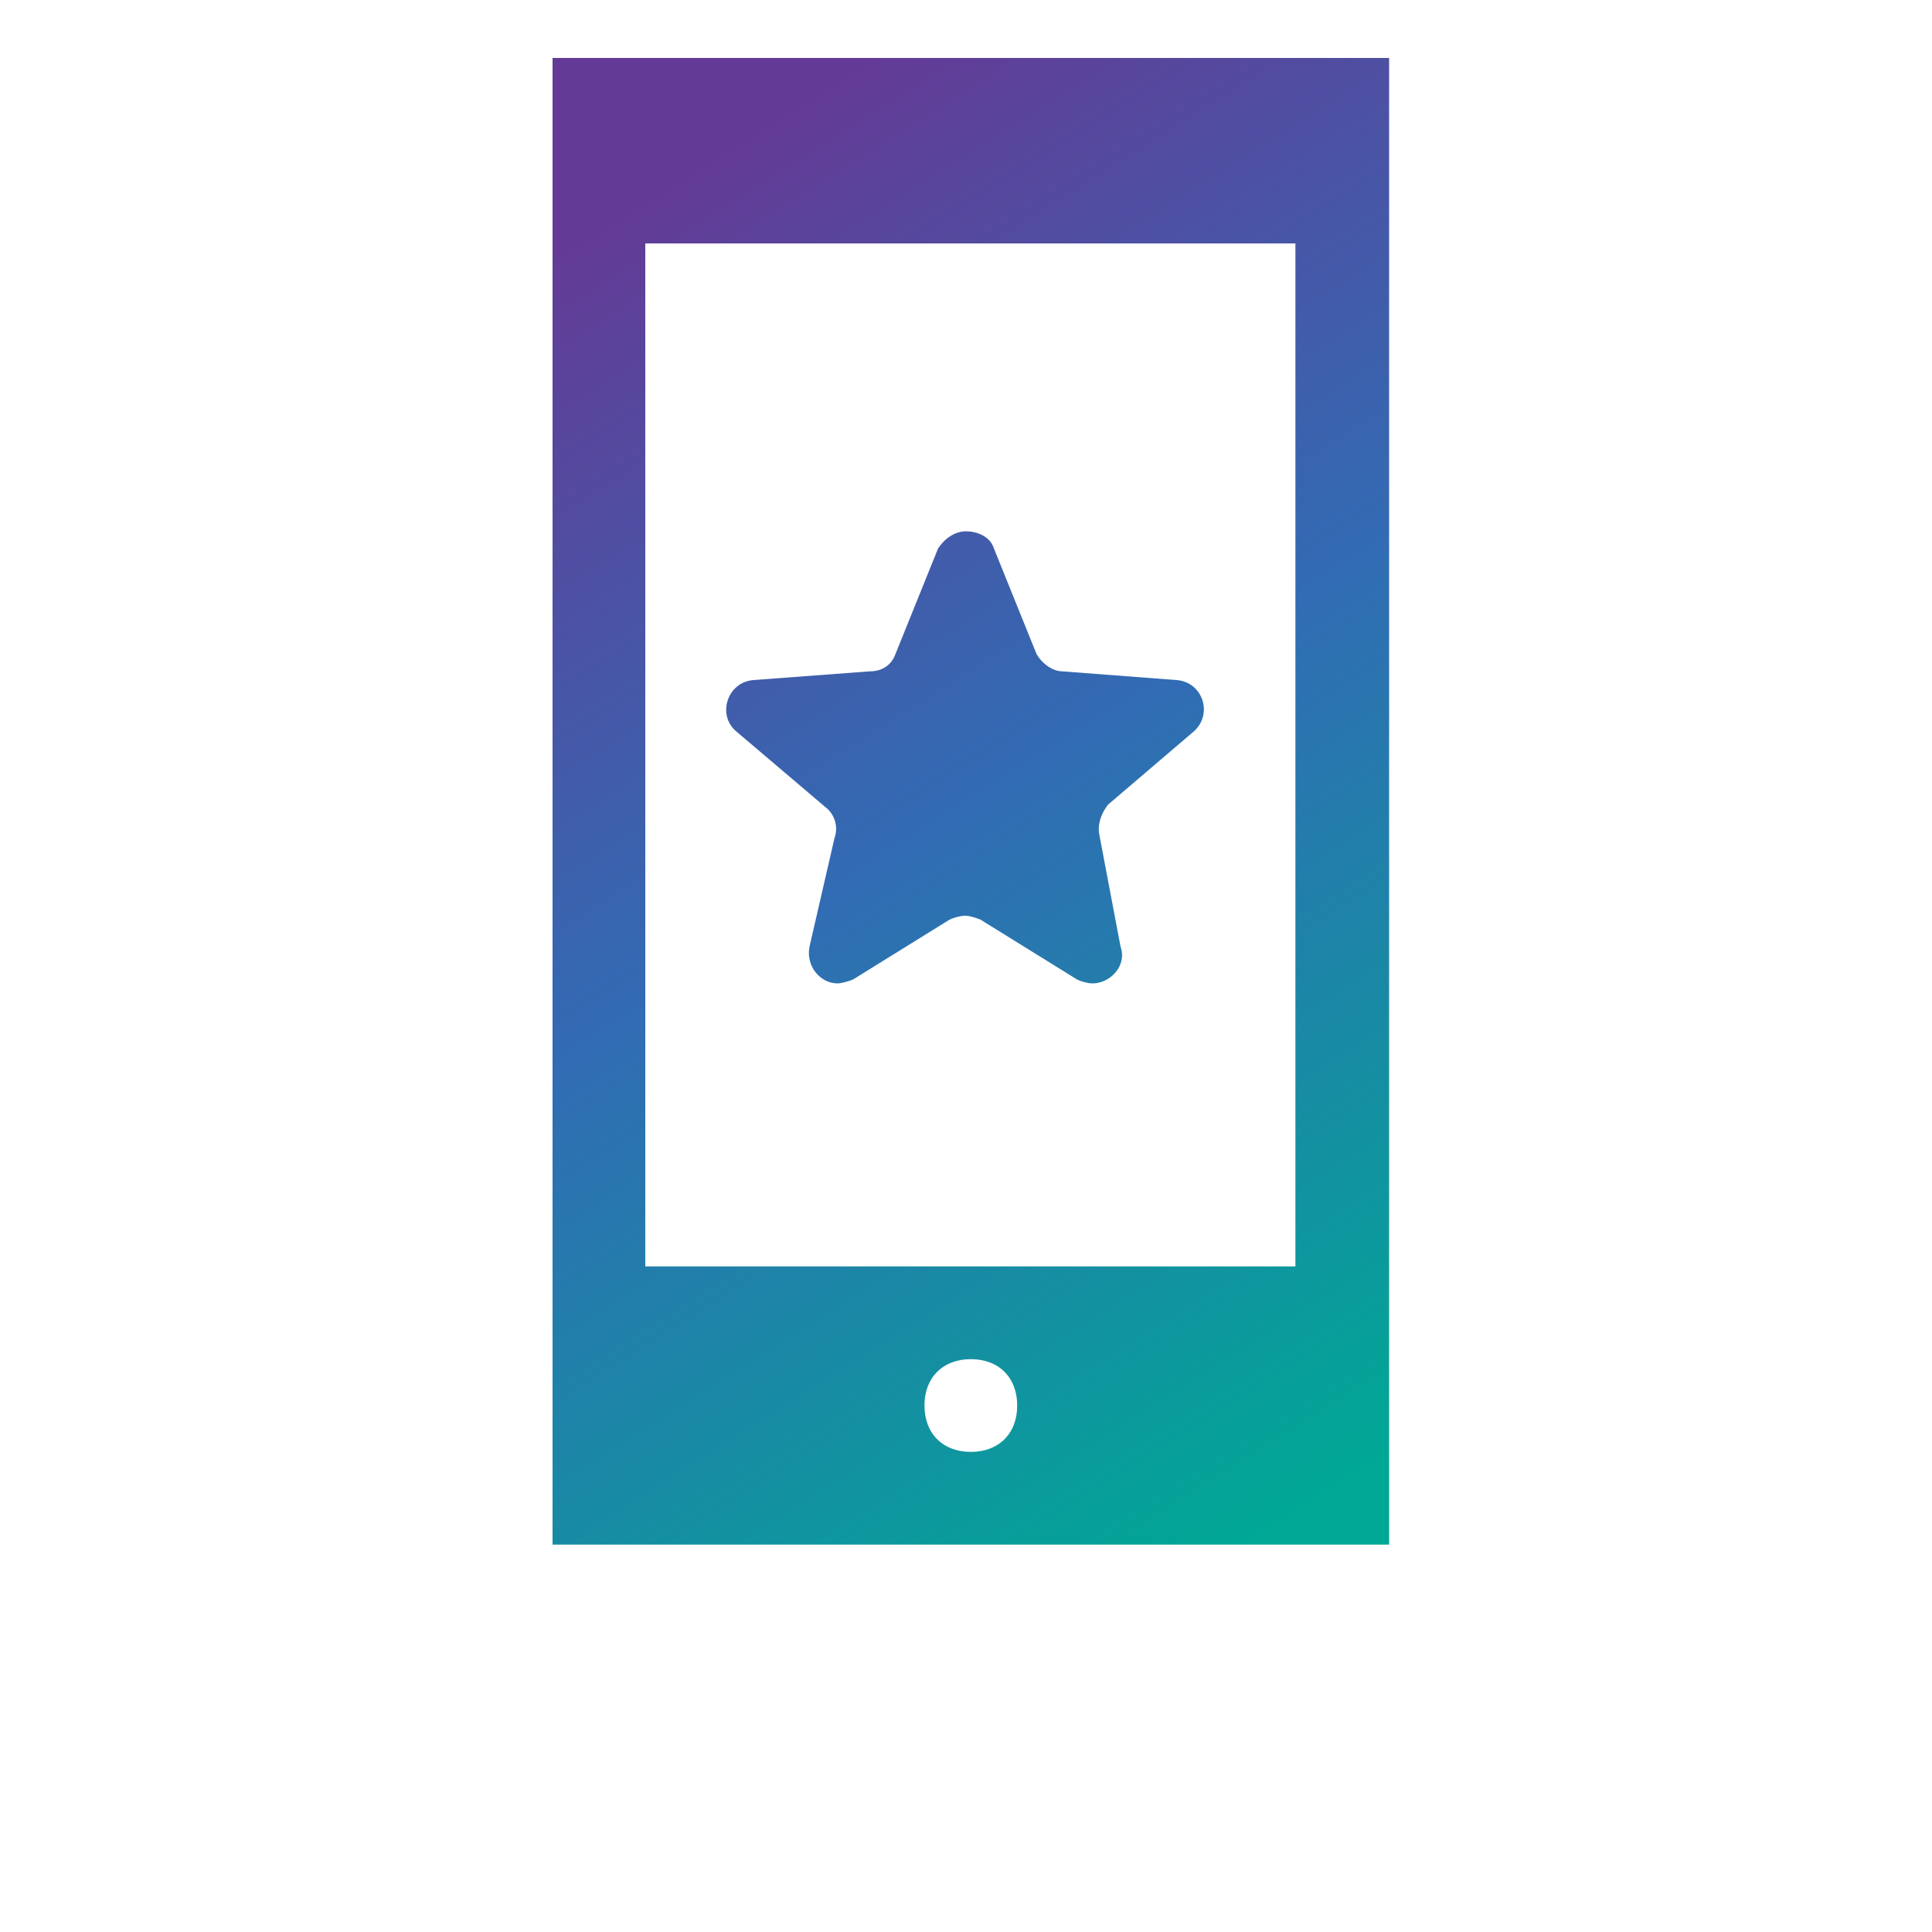
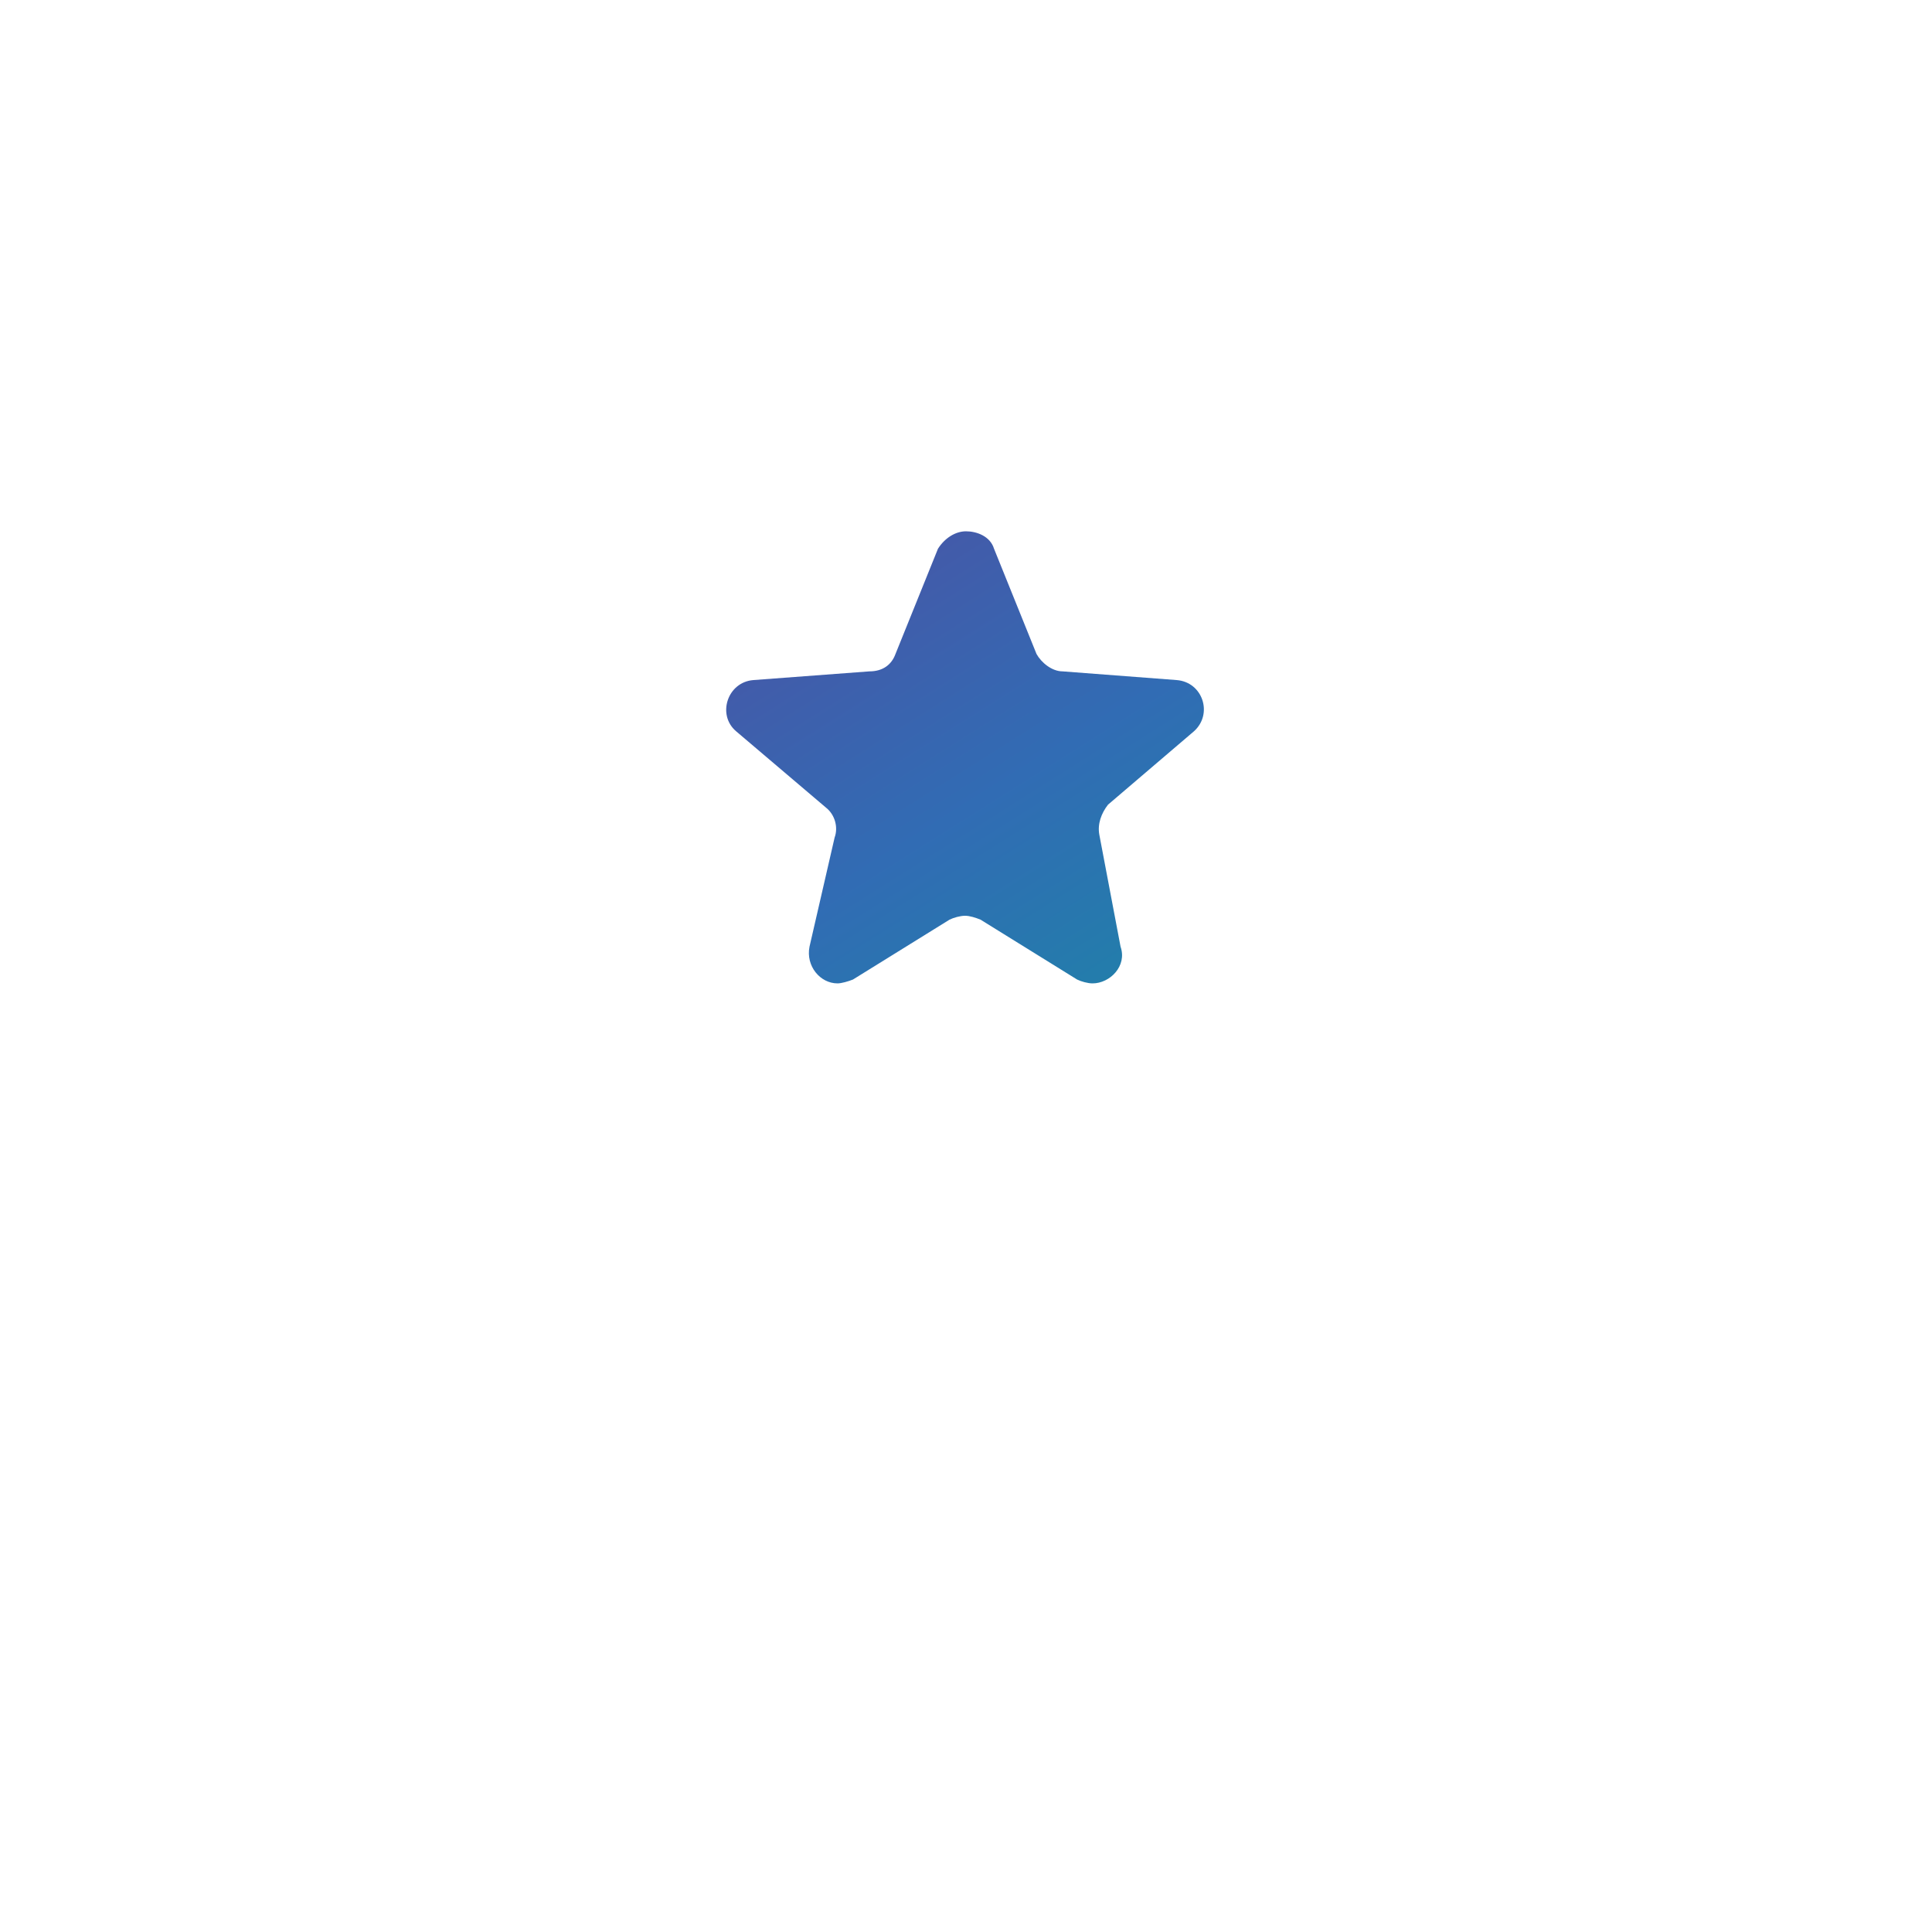
<svg xmlns="http://www.w3.org/2000/svg" version="1.1" id="Layer_1" x="0px" y="0px" viewBox="0 0 200 200" style="enable-background:new 0 0 200 200;" xml:space="preserve">
  <style type="text/css">
	.st0{fill:url(#SVGID_1_);}
	.st1{fill:url(#SVGID_2_);}
</style>
  <g>
    <linearGradient id="SVGID_1_" gradientUnits="userSpaceOnUse" x1="62.751" y1="178.903" x2="143.668" y2="50.573" gradientTransform="matrix(1 0 0 -1 0 202)">
      <stop offset="0" style="stop-color:#633B96" />
      <stop offset="0.47" style="stop-color:#316CB4" />
      <stop offset="1" style="stop-color:#00A895" />
    </linearGradient>
-     <path class="st0" d="M57.2,6v153.9h86.6V6C143.8,6,57.2,6,57.2,6z M100.5,150.3c-2.9,0-4.8-1.9-4.8-4.8s1.9-4.8,4.8-4.8   s4.8,1.9,4.8,4.8C105.3,148.4,103.4,150.3,100.5,150.3z M134.2,131.1H66.8V25.2h67.3V131.1z" />
    <linearGradient id="SVGID_2_" gradientUnits="userSpaceOnUse" x1="63.838" y1="179.589" x2="144.756" y2="51.258" gradientTransform="matrix(1 0 0 -1 0 202)">
      <stop offset="0" style="stop-color:#633B96" />
      <stop offset="0.47" style="stop-color:#316CB4" />
      <stop offset="1" style="stop-color:#00A895" />
    </linearGradient>
    <path class="st1" d="M85.5,83.6c0.9,0.7,1.3,2,0.9,3.1L83.8,98c-0.4,2,1.1,3.8,2.9,3.8c0.4,0,1.1-0.2,1.6-0.4l10-6.2   c0.4-0.2,1.1-0.4,1.6-0.4s1.1,0.2,1.6,0.4l10,6.2c0.4,0.2,1.1,0.4,1.6,0.4c1.8,0,3.6-1.8,2.9-3.8l-2.2-11.6   c-0.2-1.1,0.2-2.2,0.9-3.1l8.9-7.6c2-1.8,0.9-5.1-1.8-5.3l-11.8-0.9c-1.1,0-2.2-0.9-2.7-1.8l-4.4-10.9c-0.4-1.3-1.8-1.8-2.9-1.8   c-1.1,0-2.2,0.7-2.9,1.8l-4.4,10.9c-0.4,1.1-1.3,1.8-2.7,1.8L78,70.4c-2.7,0.2-3.8,3.6-1.8,5.3L85.5,83.6z" />
  </g>
</svg>